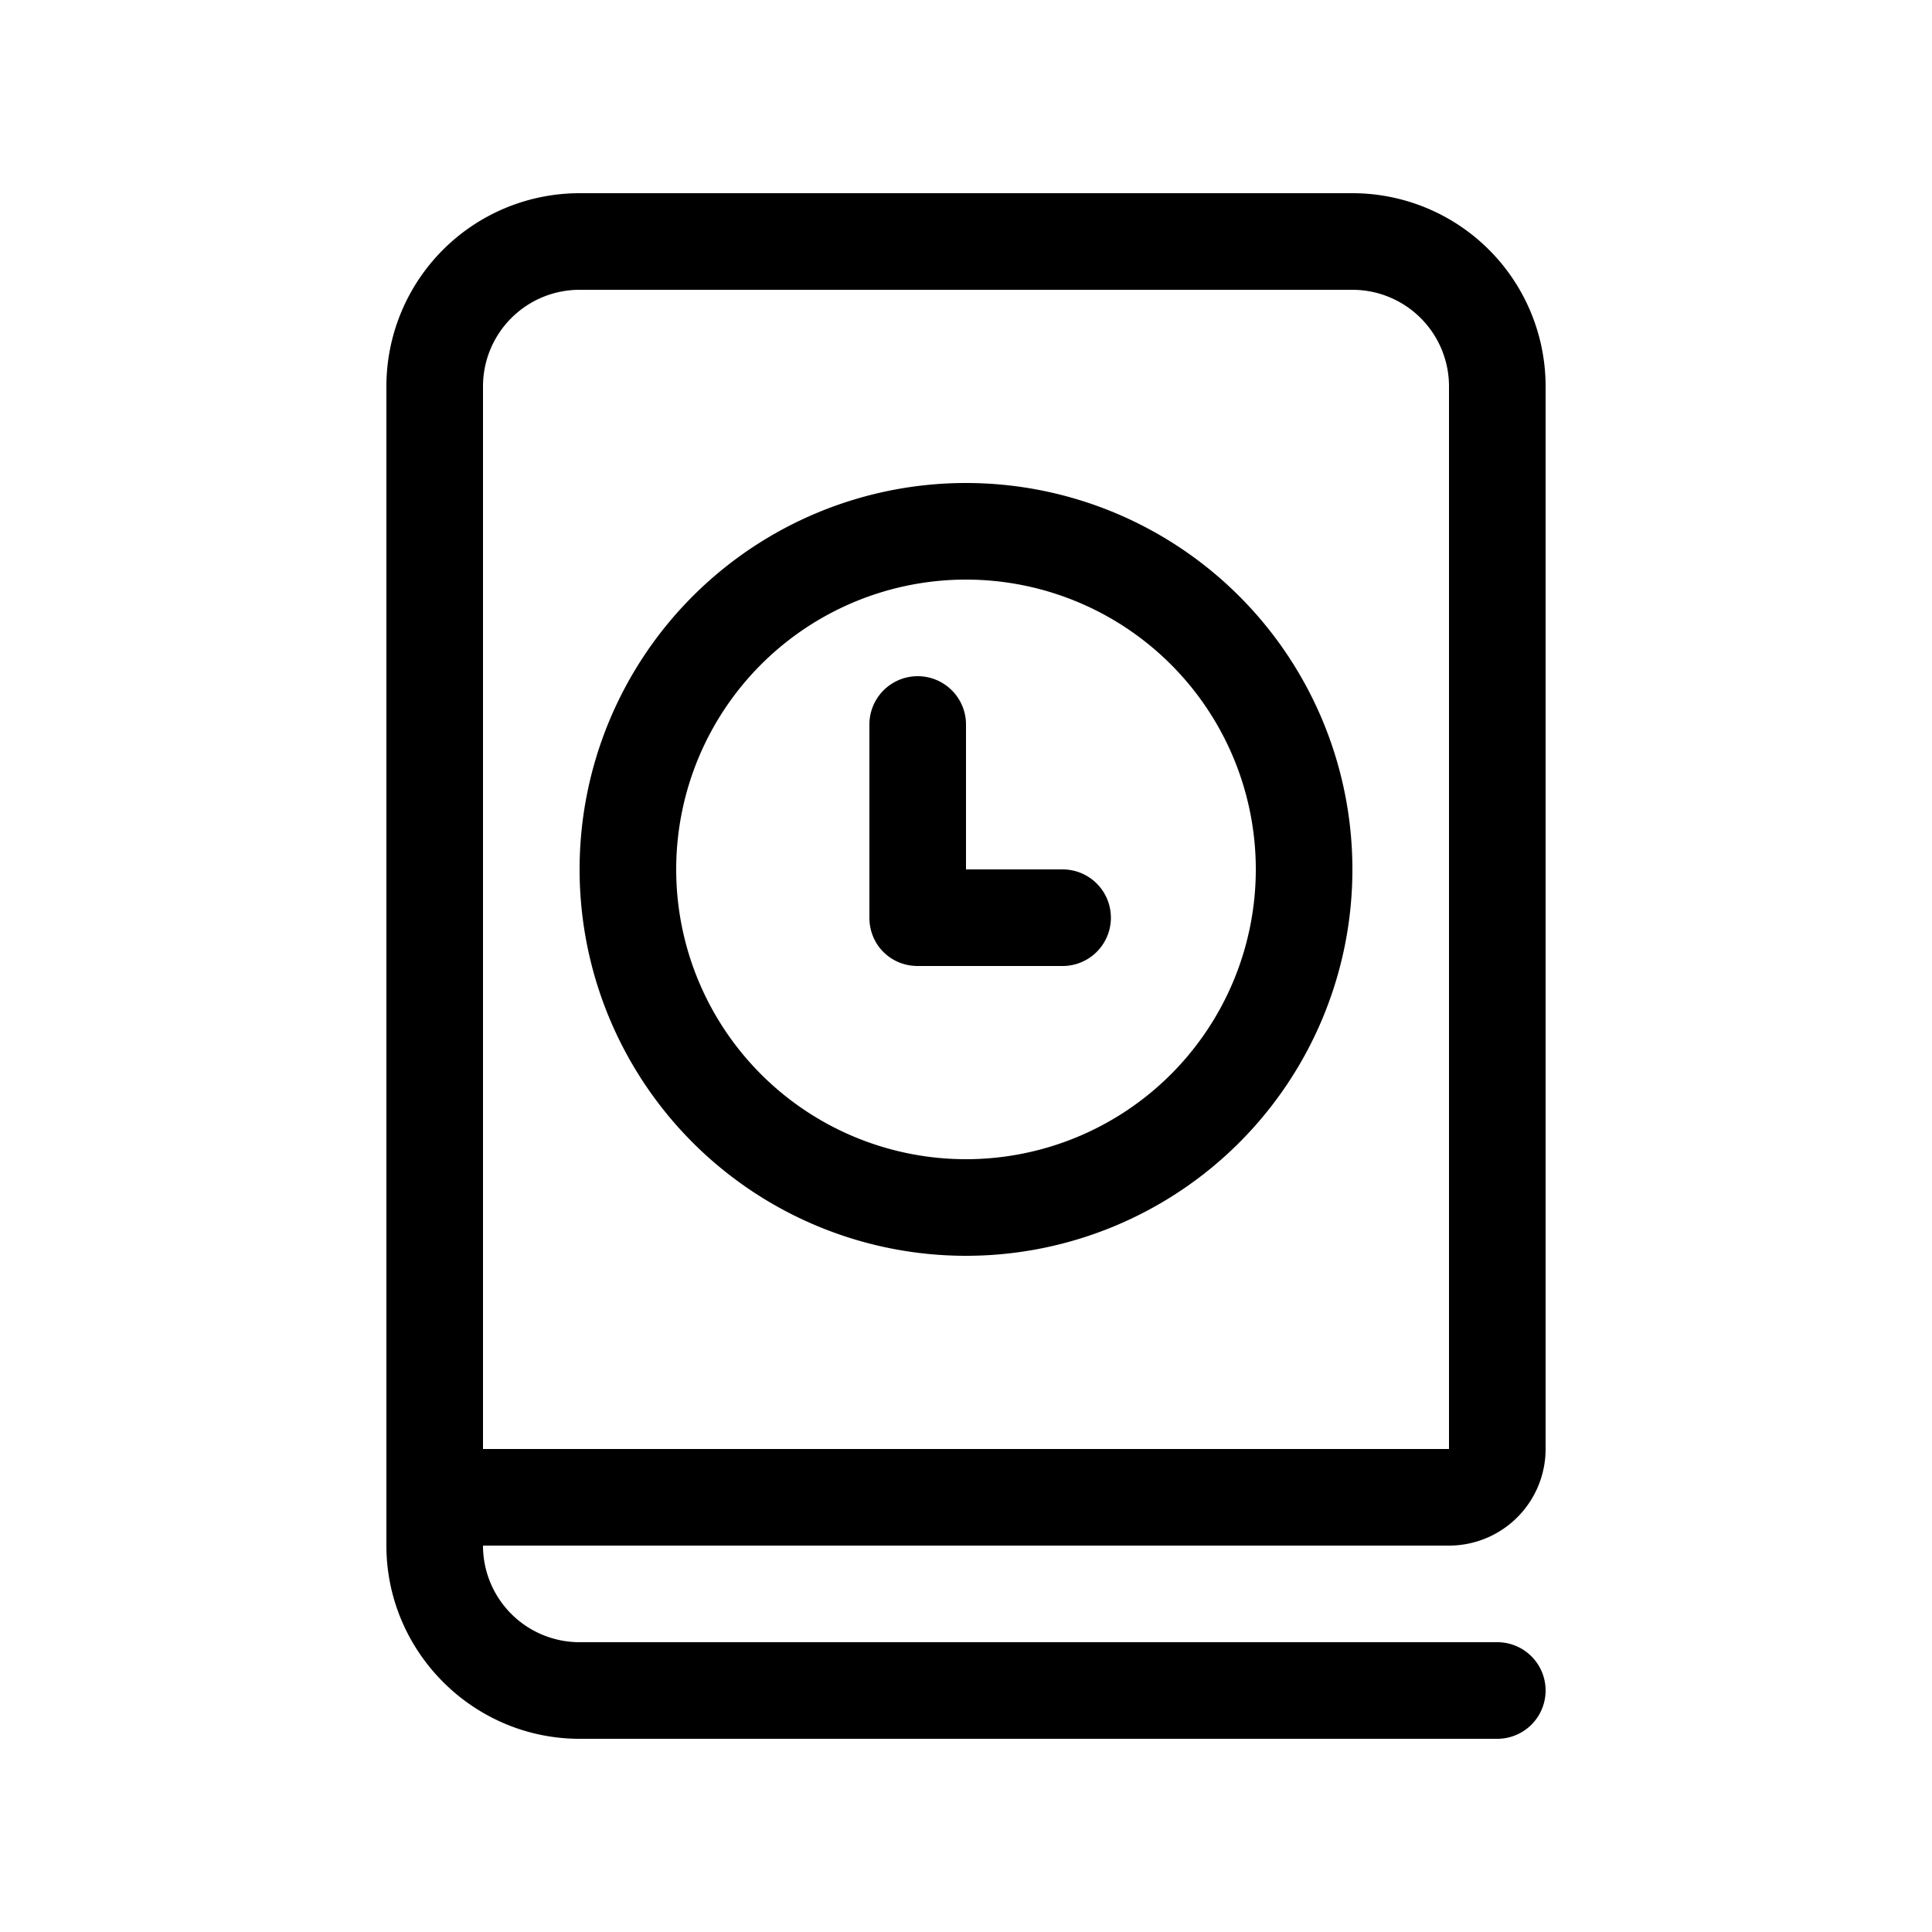
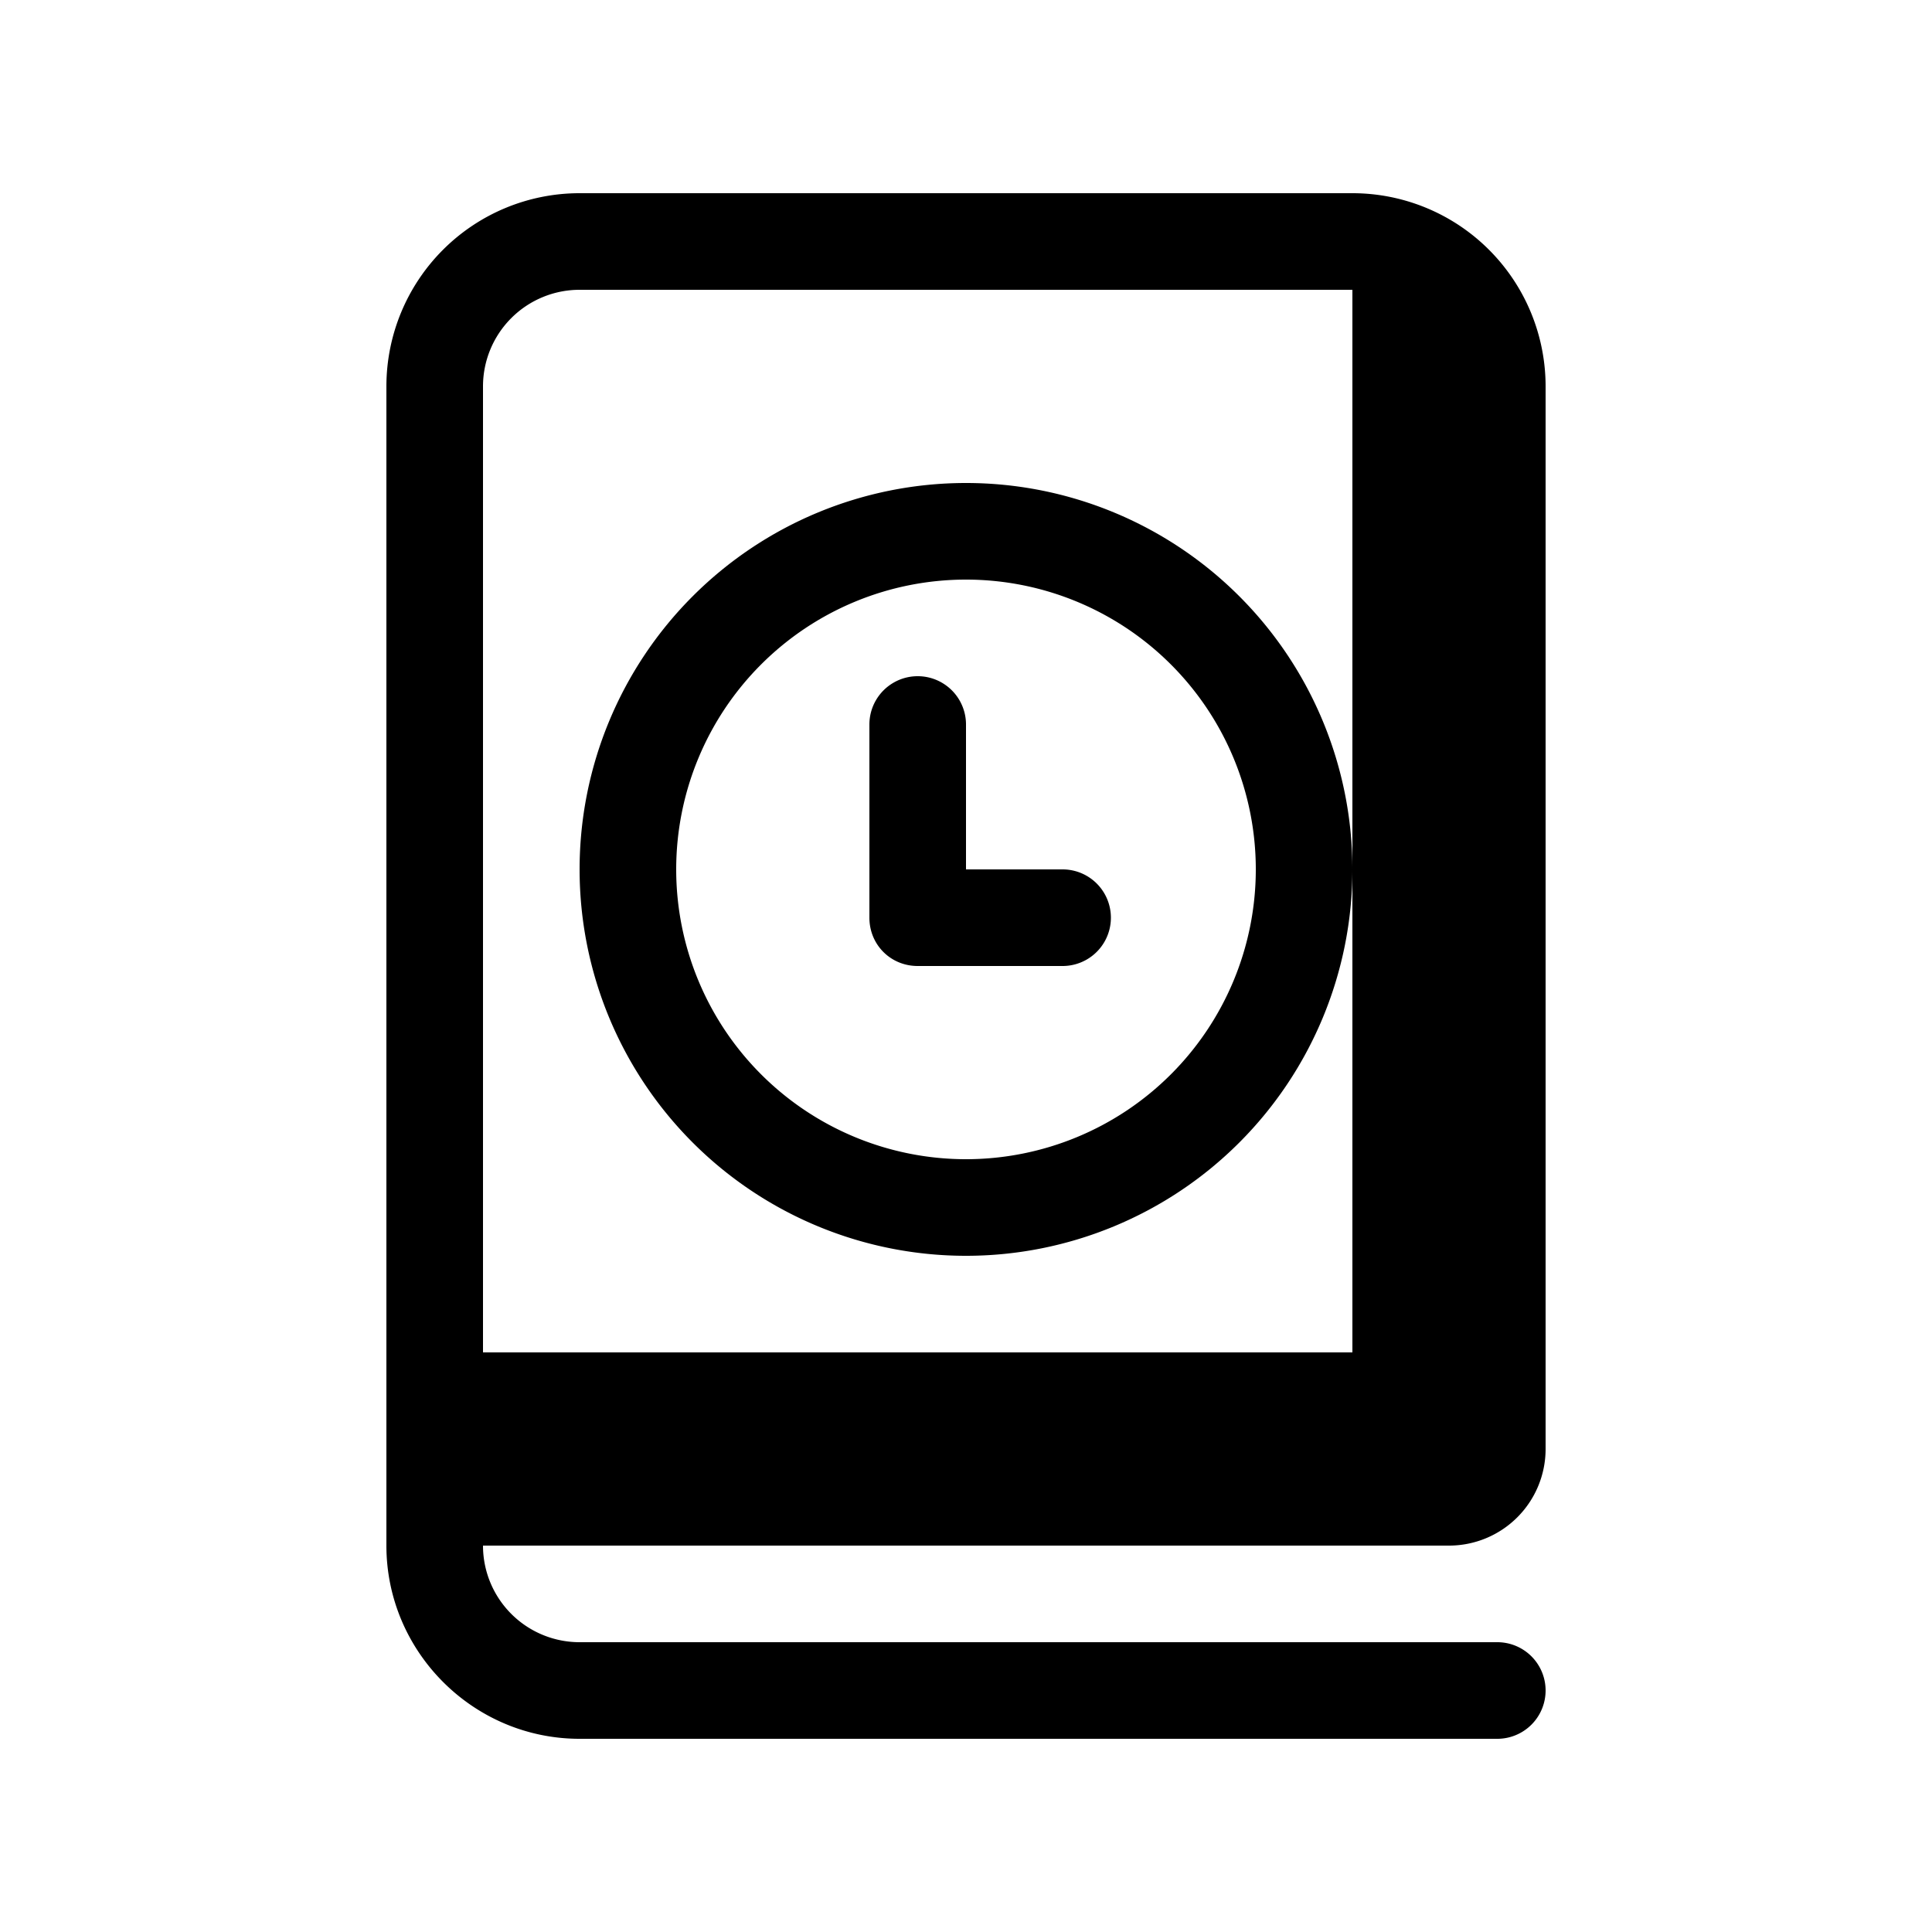
<svg xmlns="http://www.w3.org/2000/svg" width="20" height="20" viewBox="0 0 20 20">
-   <path d="M4 4v12c0 1.1.9 2 2 2h9.5a.5.5 0 0 0 0-1H6a1 1 0 0 1-1-1h10a1 1 0 0 0 1-1V4a2 2 0 0 0-2-2H6a2 2 0 0 0-2 2Zm10-1a1 1 0 0 1 1 1v11H5V4a1 1 0 0 1 1-1h8Zm-4 3a3 3 0 1 0 0 6 3 3 0 0 0 0-6ZM6 9a4 4 0 1 1 8 0 4 4 0 0 1-8 0Zm4-1.5a.5.5 0 0 0-1 0v2c0 .28.22.5.5.5H11a.5.5 0 0 0 0-1h-1V7.5Z" />
+   <path d="M4 4v12c0 1.1.9 2 2 2h9.5a.5.5 0 0 0 0-1H6a1 1 0 0 1-1-1h10a1 1 0 0 0 1-1V4a2 2 0 0 0-2-2H6a2 2 0 0 0-2 2Zm10-1v11H5V4a1 1 0 0 1 1-1h8Zm-4 3a3 3 0 1 0 0 6 3 3 0 0 0 0-6ZM6 9a4 4 0 1 1 8 0 4 4 0 0 1-8 0Zm4-1.5a.5.5 0 0 0-1 0v2c0 .28.22.5.5.5H11a.5.5 0 0 0 0-1h-1V7.5Z" />
</svg>